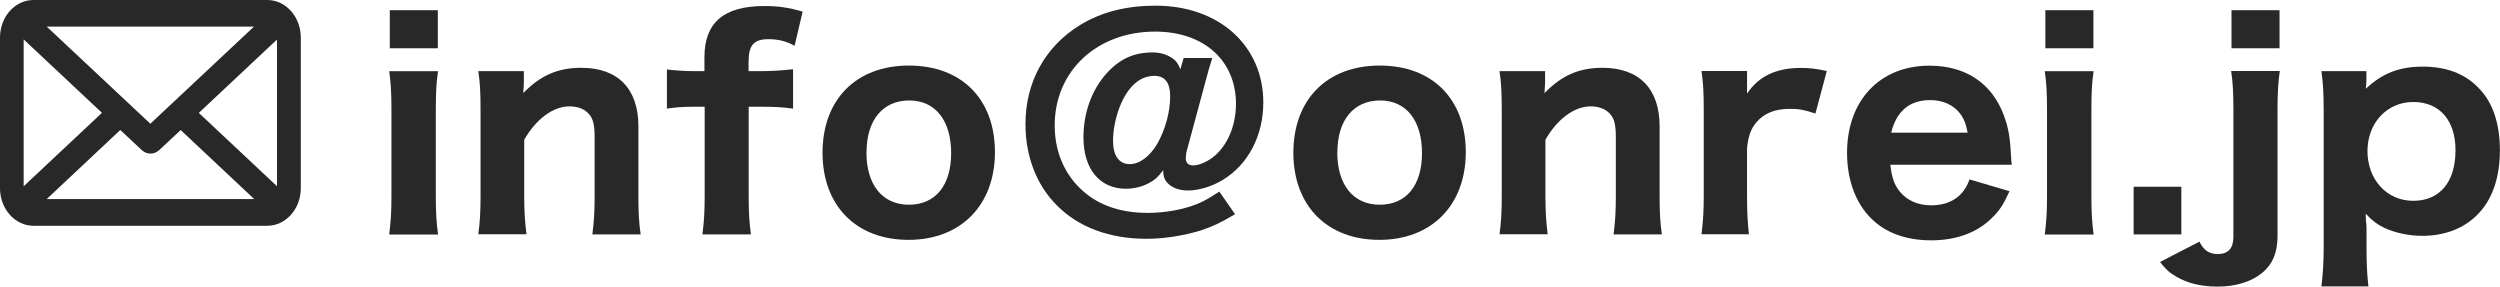
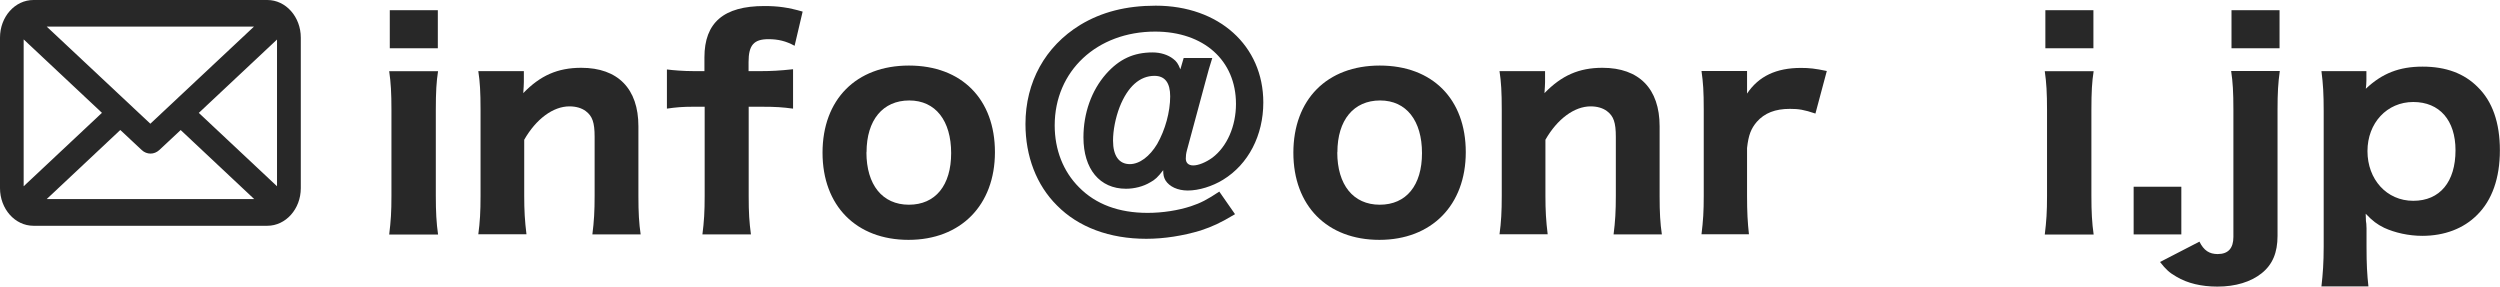
<svg xmlns="http://www.w3.org/2000/svg" id="_レイヤー_2" data-name="レイヤー 2" viewBox="0 0 211.27 24.22">
  <defs>
    <style>
      .cls-1 {
        fill: #282828;
        stroke-width: 0px;
      }
    </style>
  </defs>
  <g id="_レイヤー_3" data-name="レイヤー 3">
    <g>
      <g>
        <path class="cls-1" d="M37.02,6.01c-.14.89-.19,1.75-.19,3.29v7.23c0,1.38.05,2.31.19,3.29h-4.13c.14-1.16.19-1.89.19-3.26v-7.27c0-1.42-.05-2.31-.19-3.27h4.13ZM37,.86v3.22h-4.06V.86h4.06Z" />
        <path class="cls-1" d="M40.42,19.81c.14-1.05.19-1.91.19-3.26v-7.27c0-1.49-.05-2.38-.19-3.27h3.85v.93c0,.19-.02.49-.05.93,1.44-1.49,2.91-2.14,4.9-2.14,3.1,0,4.83,1.77,4.83,4.94v5.88c0,1.42.05,2.31.19,3.26h-4.08c.14-1.1.19-1.96.19-3.26v-4.99c0-1.21-.19-1.75-.75-2.17-.35-.26-.82-.4-1.38-.4-1.38,0-2.82,1.07-3.82,2.82v4.73c0,1.26.05,2.12.19,3.26h-4.06Z" />
        <path class="cls-1" d="M58.6,9.02c-.93,0-1.49.05-2.24.16v-3.31c.54.07,1.42.14,2.24.14h.93v-1.16c0-2.94,1.63-4.34,5.06-4.34,1.17,0,2.03.12,3.24.47l-.68,2.89c-.72-.4-1.4-.56-2.21-.56-1.24,0-1.68.51-1.68,1.93v.77h1.05c.84,0,1.61-.04,2.71-.16v3.33c-.89-.12-1.47-.16-2.63-.16h-1.12v7.53c0,1.47.05,2.19.19,3.26h-4.1c.14-1.1.19-1.91.19-3.26v-7.53h-.93Z" />
        <path class="cls-1" d="M69.51,12.91c0-4.5,2.84-7.37,7.3-7.37s7.27,2.84,7.27,7.32-2.89,7.41-7.3,7.41-7.27-2.87-7.27-7.37ZM73.22,12.87c0,2.75,1.35,4.43,3.59,4.43s3.57-1.63,3.57-4.36-1.31-4.45-3.54-4.45-3.61,1.65-3.61,4.38Z" />
        <path class="cls-1" d="M102.45,4.89c-.19.58-.37,1.21-.61,2.12l-1.54,5.71c-.07.26-.09.47-.09.68,0,.37.23.58.63.58.44,0,1.07-.26,1.61-.65,1.24-.93,2-2.66,2-4.55,0-3.68-2.73-6.11-6.83-6.11-4.92,0-8.49,3.33-8.49,7.93,0,2.05.72,3.89,2.05,5.22,1.42,1.45,3.38,2.17,5.8,2.17,1.28,0,2.59-.21,3.66-.56.84-.28,1.38-.56,2.4-1.24l1.33,1.91c-1.26.75-1.87,1.03-2.91,1.38-1.47.44-3.05.7-4.59.7-3.1,0-5.74-.98-7.55-2.82-1.73-1.72-2.66-4.15-2.66-6.88,0-3.54,1.66-6.55,4.62-8.37,1.82-1.1,3.89-1.63,6.39-1.63,5.34,0,9.09,3.38,9.09,8.18,0,2.78-1.26,5.22-3.4,6.53-.91.56-2.05.91-2.98.91-.86,0-1.56-.33-1.89-.86-.14-.26-.19-.44-.19-.86-.44.58-.7.82-1.1,1.03-.58.35-1.33.54-2.05.54-2.21,0-3.59-1.66-3.59-4.34,0-2.05.68-3.96,1.91-5.36,1.12-1.26,2.33-1.82,3.94-1.82.65,0,1.28.19,1.73.54.28.21.42.4.61.89l.28-.96h2.42ZM97.79,12.17c.68-1.19,1.1-2.71,1.1-4.03,0-1.14-.44-1.73-1.33-1.73-1.24,0-2.26.91-2.94,2.63-.35.91-.56,1.96-.56,2.85,0,1.28.51,1.98,1.42,1.98.82,0,1.68-.65,2.31-1.7Z" />
        <path class="cls-1" d="M109.3,12.91c0-4.5,2.84-7.37,7.3-7.37s7.27,2.84,7.27,7.32-2.89,7.41-7.3,7.41-7.27-2.87-7.27-7.37ZM113.01,12.87c0,2.75,1.35,4.43,3.59,4.43s3.57-1.63,3.57-4.36-1.31-4.45-3.54-4.45-3.61,1.65-3.61,4.38Z" />
        <path class="cls-1" d="M126.72,19.81c.14-1.05.19-1.91.19-3.26v-7.27c0-1.49-.05-2.38-.19-3.27h3.85v.93c0,.19-.02.49-.05.93,1.45-1.49,2.91-2.14,4.9-2.14,3.1,0,4.83,1.77,4.83,4.94v5.88c0,1.42.05,2.31.19,3.26h-4.08c.14-1.1.19-1.96.19-3.26v-4.99c0-1.21-.19-1.75-.75-2.17-.35-.26-.82-.4-1.38-.4-1.38,0-2.82,1.07-3.82,2.82v4.73c0,1.26.05,2.12.19,3.26h-4.06Z" />
        <path class="cls-1" d="M153.43,9.6c-.98-.33-1.42-.4-2.17-.4-1.24,0-2.14.35-2.8,1.1-.49.58-.7,1.12-.82,2.21v4.03c0,1.4.05,2.26.16,3.26h-4.01c.14-1.16.19-1.89.19-3.26v-7.27c0-1.56-.05-2.29-.19-3.27h3.85v1.91c.98-1.47,2.47-2.17,4.55-2.17.7,0,1.19.05,2.19.26l-.96,3.59Z" />
-         <path class="cls-1" d="M159.75,13.92c.12,1.1.33,1.68.79,2.26.63.77,1.54,1.17,2.66,1.17,1.63,0,2.75-.77,3.24-2.19l3.38,1c-.51,1.12-.86,1.66-1.49,2.26-1.24,1.24-3.01,1.89-5.13,1.89s-3.85-.63-5.06-1.84c-1.33-1.3-2.05-3.29-2.05-5.55,0-4.43,2.77-7.37,6.97-7.37,3.05,0,5.27,1.49,6.27,4.17.42,1.14.54,1.89.63,3.64,0,.09,0,.12.05.56h-10.26ZM166.28,11.21c-.14-.75-.3-1.16-.65-1.63-.56-.72-1.45-1.12-2.52-1.12-1.73,0-2.84.93-3.29,2.75h6.46Z" />
        <path class="cls-1" d="M176.93,6.01c-.14.89-.19,1.75-.19,3.29v7.23c0,1.38.05,2.31.19,3.29h-4.13c.14-1.16.19-1.89.19-3.26v-7.27c0-1.42-.05-2.31-.19-3.27h4.13ZM176.91.86v3.22h-4.06V.86h4.06Z" />
        <path class="cls-1" d="M184.34,15.78v4.03h-4.03v-4.03h4.03Z" />
        <path class="cls-1" d="M192.66,6.01c-.14,1-.19,1.82-.19,3.27v10.65c0,1.42-.42,2.43-1.35,3.17-.91.72-2.19,1.12-3.73,1.12-1.35,0-2.54-.28-3.47-.84-.58-.33-.89-.61-1.38-1.24l3.33-1.72c.37.75.84,1.05,1.54,1.05.89,0,1.33-.49,1.33-1.45v-10.75c0-1.47-.05-2.33-.19-3.27h4.1ZM192.64.86v3.22h-4.06V.86h4.06Z" />
        <path class="cls-1" d="M196.18,24.2c.12-1.05.19-2.01.19-3.36v-11.45c0-1.45-.05-2.31-.19-3.38h3.8v.79c0,.21-.02.47-.05.7,1.38-1.3,2.82-1.87,4.8-1.87s3.52.58,4.66,1.73c1.24,1.21,1.87,3.01,1.87,5.34s-.65,4.22-1.94,5.48c-1.14,1.14-2.75,1.75-4.62,1.75-1.14,0-2.31-.26-3.22-.68-.61-.3-.98-.58-1.56-1.19q.02.26.02.61c.02.16.05.28.05.63v1.52c0,1.54.05,2.38.16,3.38h-3.99ZM207.51,12.7c0-2.54-1.35-4.08-3.57-4.08s-3.87,1.77-3.87,4.15,1.61,4.2,3.87,4.2,3.57-1.61,3.57-4.27Z" />
      </g>
      <path class="cls-1" d="M22.59,0H2.83C1.26,0,0,1.42,0,3.18v12.72c0,1.75,1.26,3.18,2.83,3.18h19.76c1.56,0,2.83-1.42,2.83-3.18V3.18c0-1.75-1.26-3.18-2.83-3.18ZM12.71,10.46L3.95,2.25h17.51l-8.76,8.21ZM8.61,9.54l-6.61,6.2V3.33l6.61,6.2ZM10.17,10.99l1.82,1.7c.2.19.47.29.73.29s.52-.1.73-.29l1.82-1.7,6.21,5.83H3.95l6.21-5.83ZM16.8,9.54l6.61-6.2v12.4l-6.61-6.2Z" />
    </g>
  </g>
</svg>